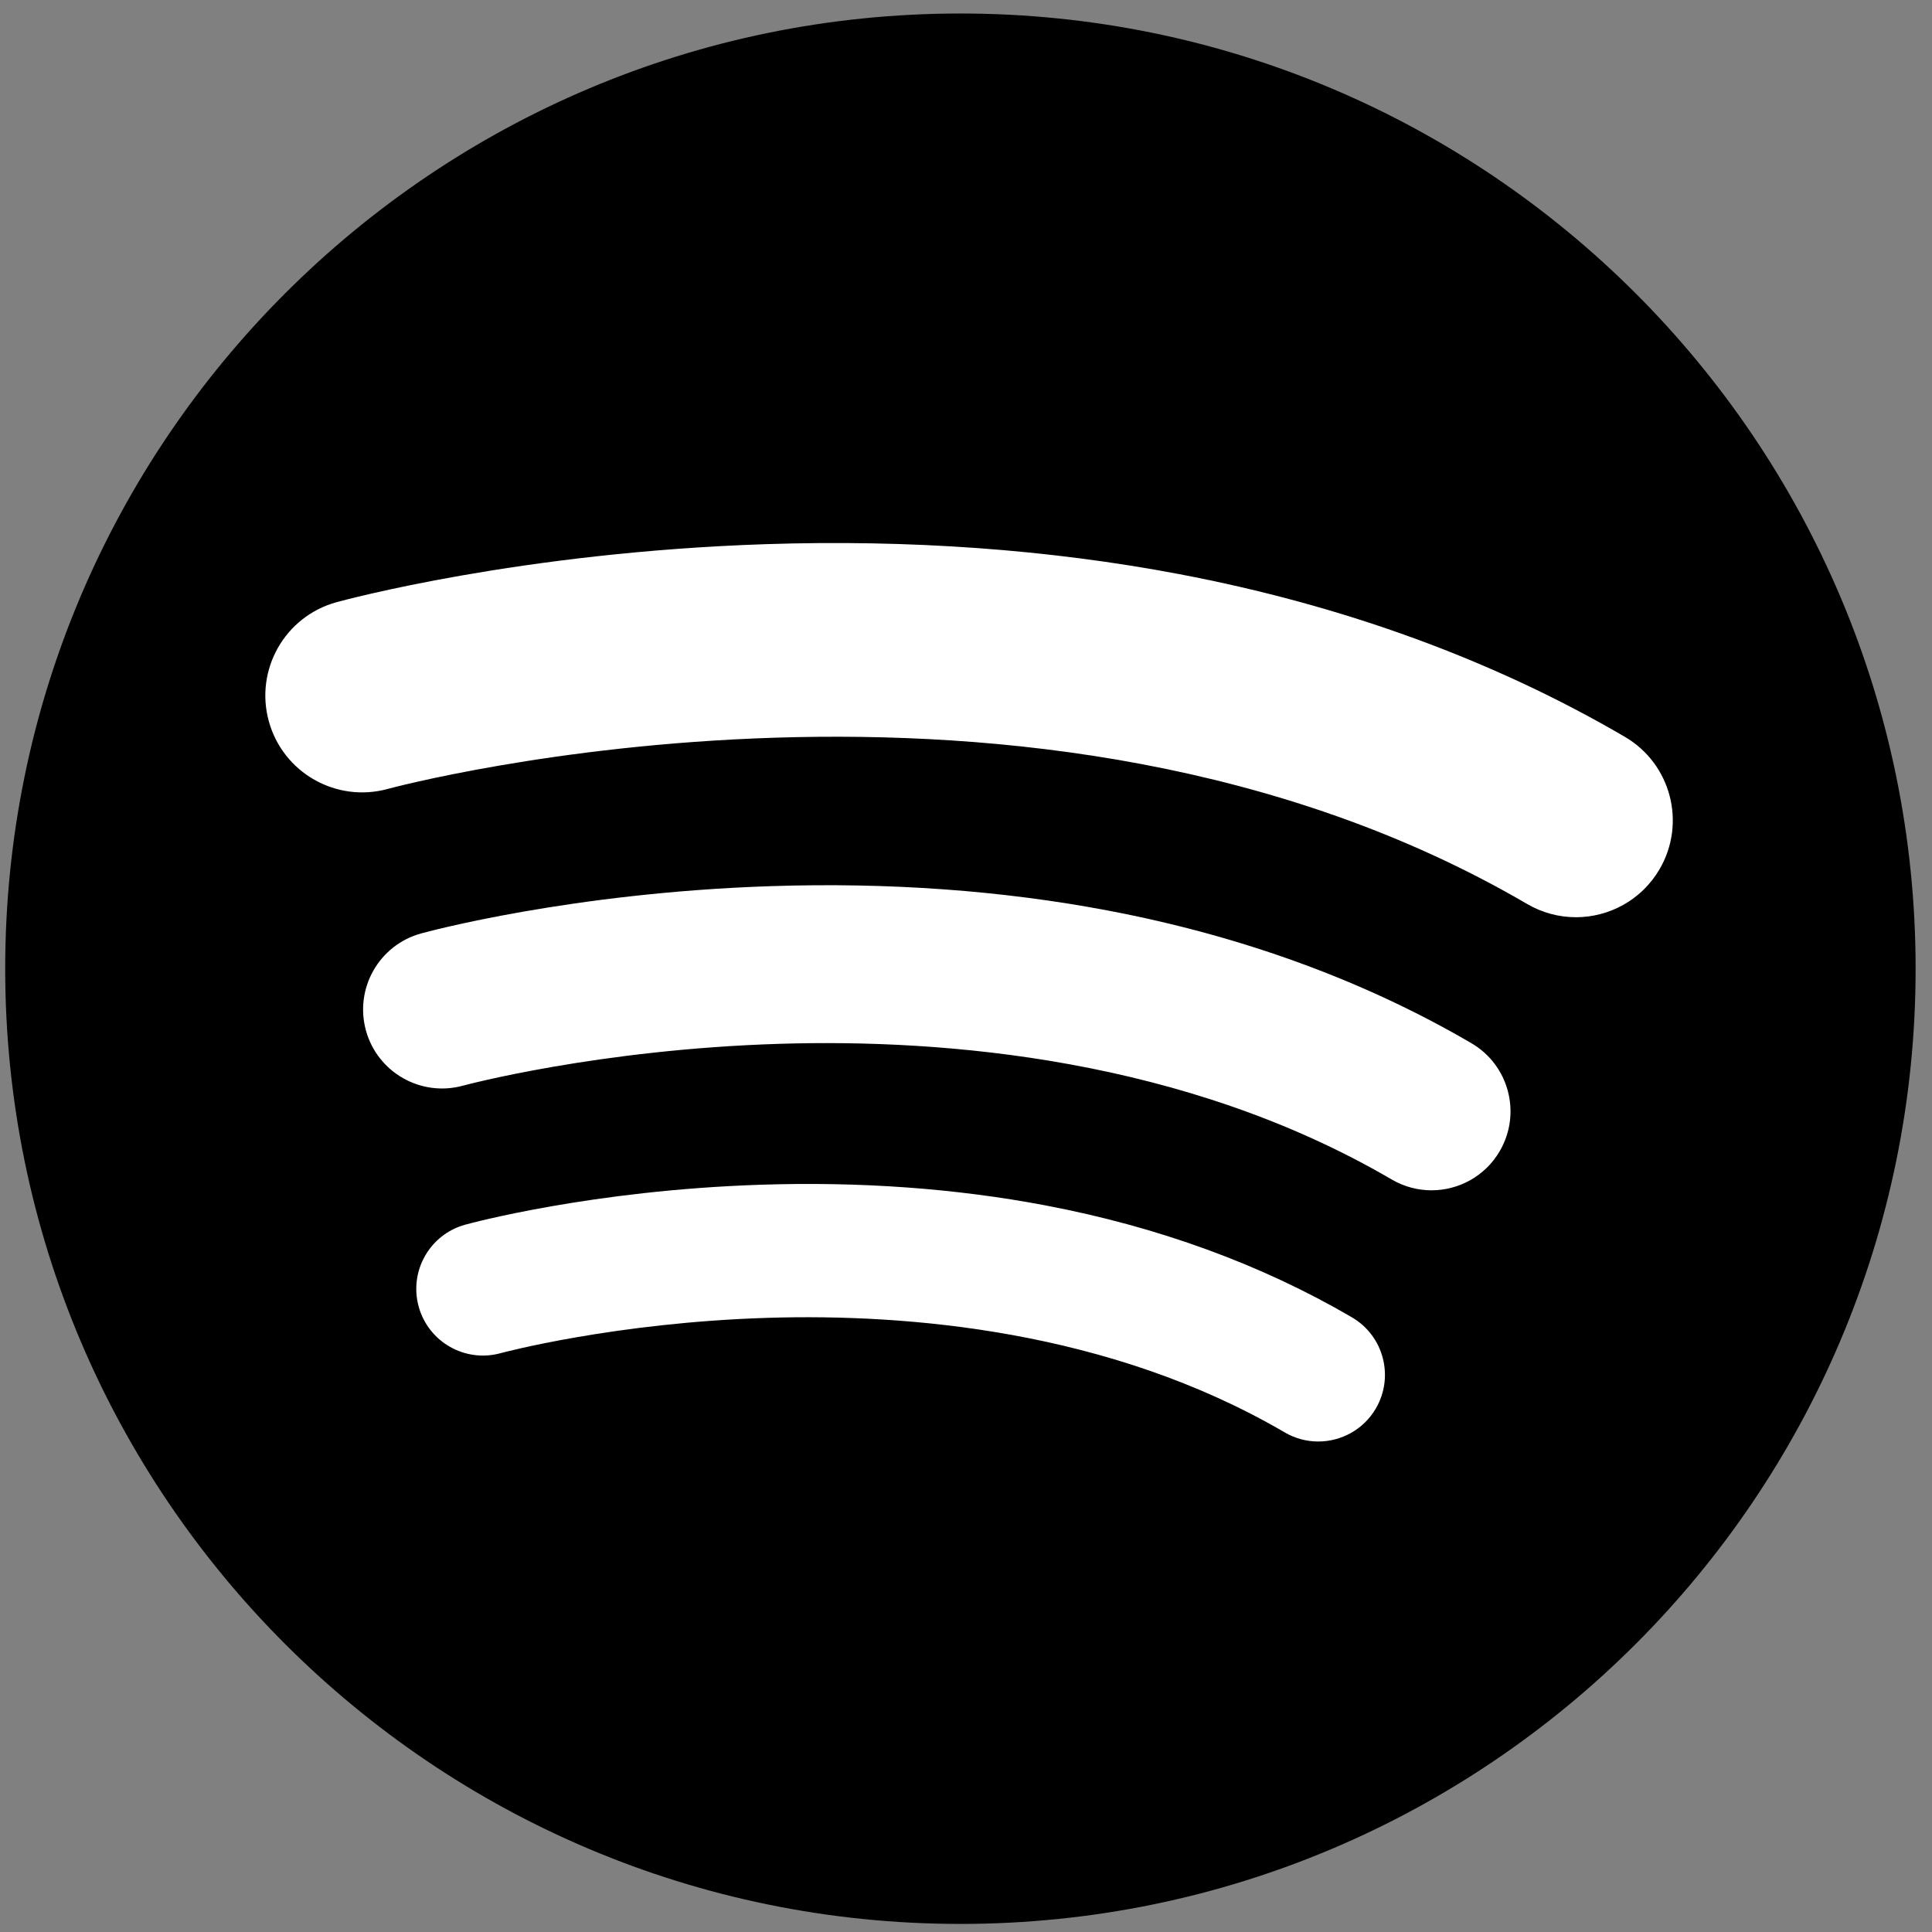
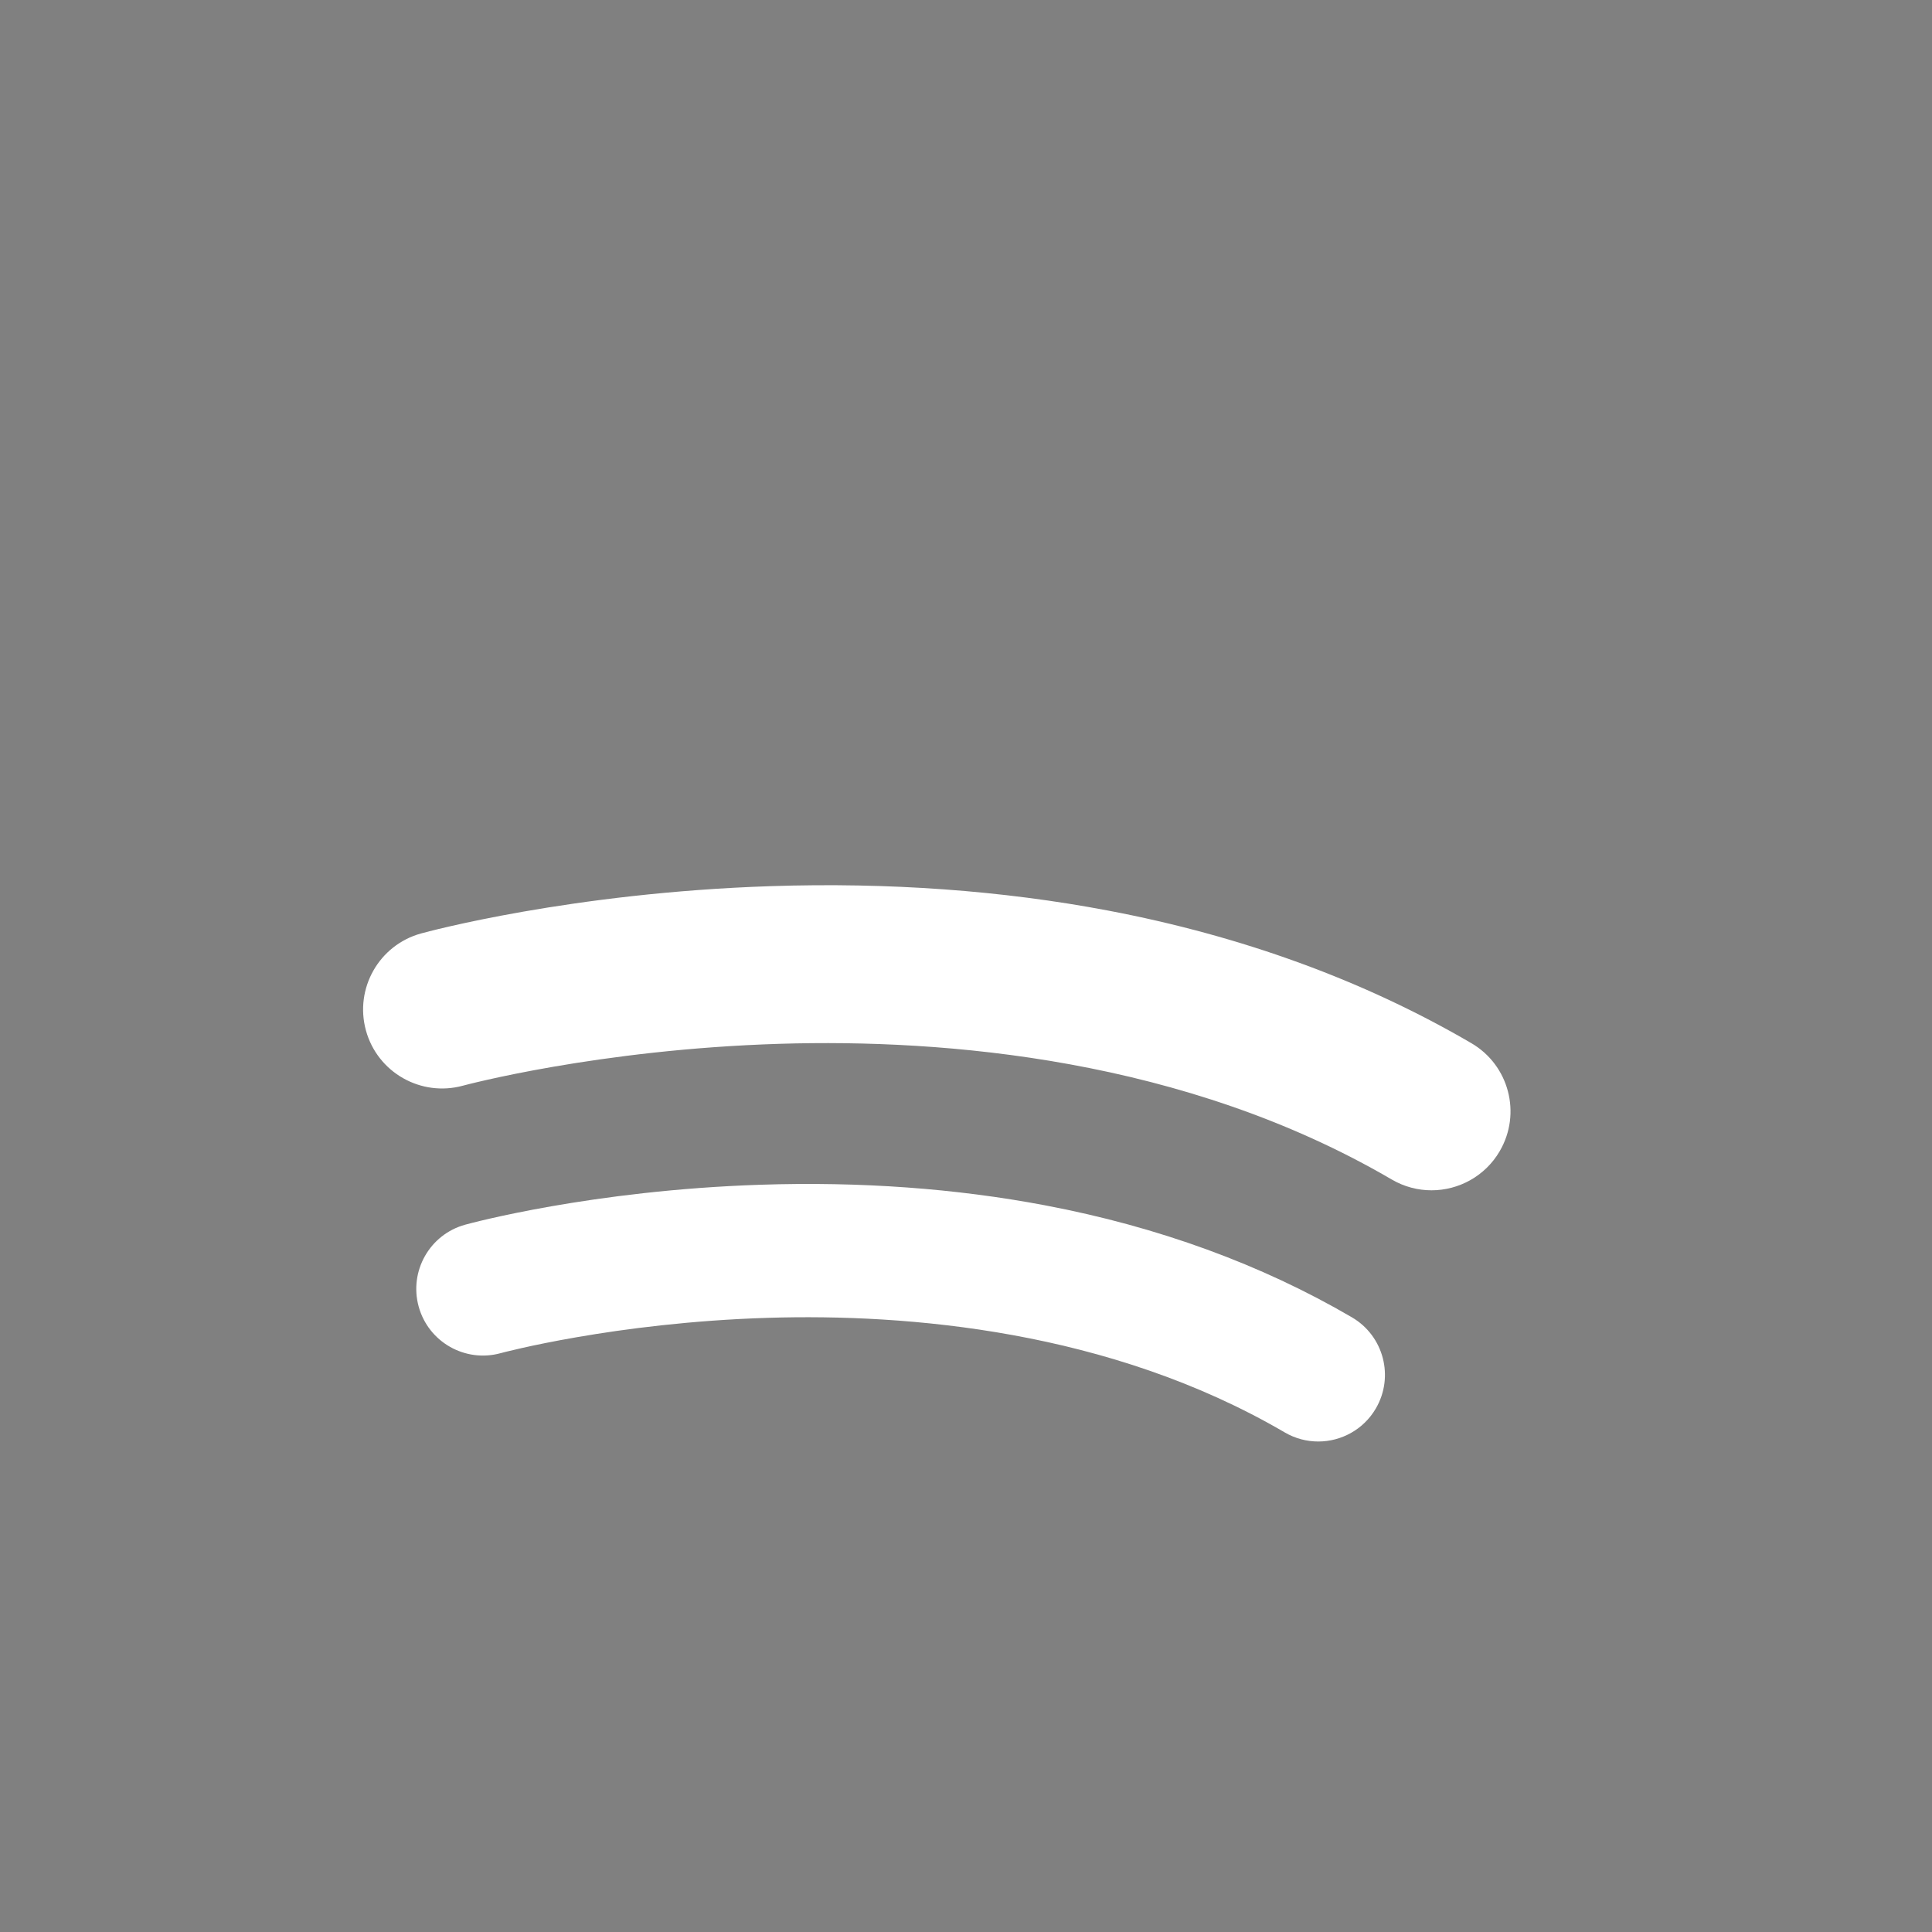
<svg xmlns="http://www.w3.org/2000/svg" id="Logos" viewBox="0 0 1000 1000">
  <rect x="0" y="0" width="1000" height="1000" fill="#808080" stroke="none" />
  <defs>
    <style>
      .cls-1 {
        fill: #000;
        fill-rule: evenodd;
      }

      .cls-1, .cls-2 {
        stroke-width: 0px;
      }

      .cls-2 {
        fill: #fff;
      }
    </style>
  </defs>
-   <path class="cls-1" d="M497.1,6.99c272.88,0,494.42,221.54,494.42,494.41s-221.54,494.42-494.42,494.42S2.69,774.28,2.69,501.4,224.23,6.99,497.1,6.99h0Z" />
  <path class="cls-2" d="M712.13,729.03c-6.41,10.97-17.96,17.09-29.81,17.09-5.91,0-11.9-1.52-17.37-4.72-90.64-52.97-195.35-61.48-267.25-59.3-79.64,2.42-138.05,18.15-138.63,18.31-18.36,5.02-37.33-5.79-42.37-24.14-5.03-18.36,5.73-37.32,24.08-42.37,2.64-.72,65.48-17.8,152.88-20.68,51.48-1.7,101.04,1.89,147.29,10.66,58.57,11.11,112,30.61,158.8,57.97,16.45,9.61,21.99,30.73,12.38,47.18Z" />
  <path class="cls-2" d="M776.25,595.85c-7.6,13-21.27,20.25-35.31,20.25-7,0-14.1-1.8-20.58-5.59-107.36-62.75-231.4-72.83-316.56-70.24-94.34,2.87-163.53,21.5-164.21,21.68-21.74,5.93-44.22-6.85-50.19-28.6-5.96-21.74,6.79-44.2,28.53-50.19,3.12-.86,77.57-21.08,181.09-24.49,60.98-2.01,119.69,2.24,174.46,12.63,69.38,13.16,132.67,36.26,188.11,68.66,19.48,11.38,26.05,36.41,14.66,55.88Z" />
-   <path class="cls-2" d="M815.67,474.75c-8.58,0-17.29-2.21-25.24-6.85-255.25-149.17-586.35-60.49-589.66-59.57-26.69,7.35-54.28-8.32-61.63-35-7.35-26.68,8.32-54.28,35-61.62,3.82-1.05,95.14-25.86,222.13-30.05,74.81-2.46,146.81,2.75,214,15.49,85.1,16.14,162.74,44.48,230.73,84.22,23.9,13.96,31.95,44.65,17.98,68.55-9.32,15.95-26.09,24.84-43.32,24.84Z" />
</svg>